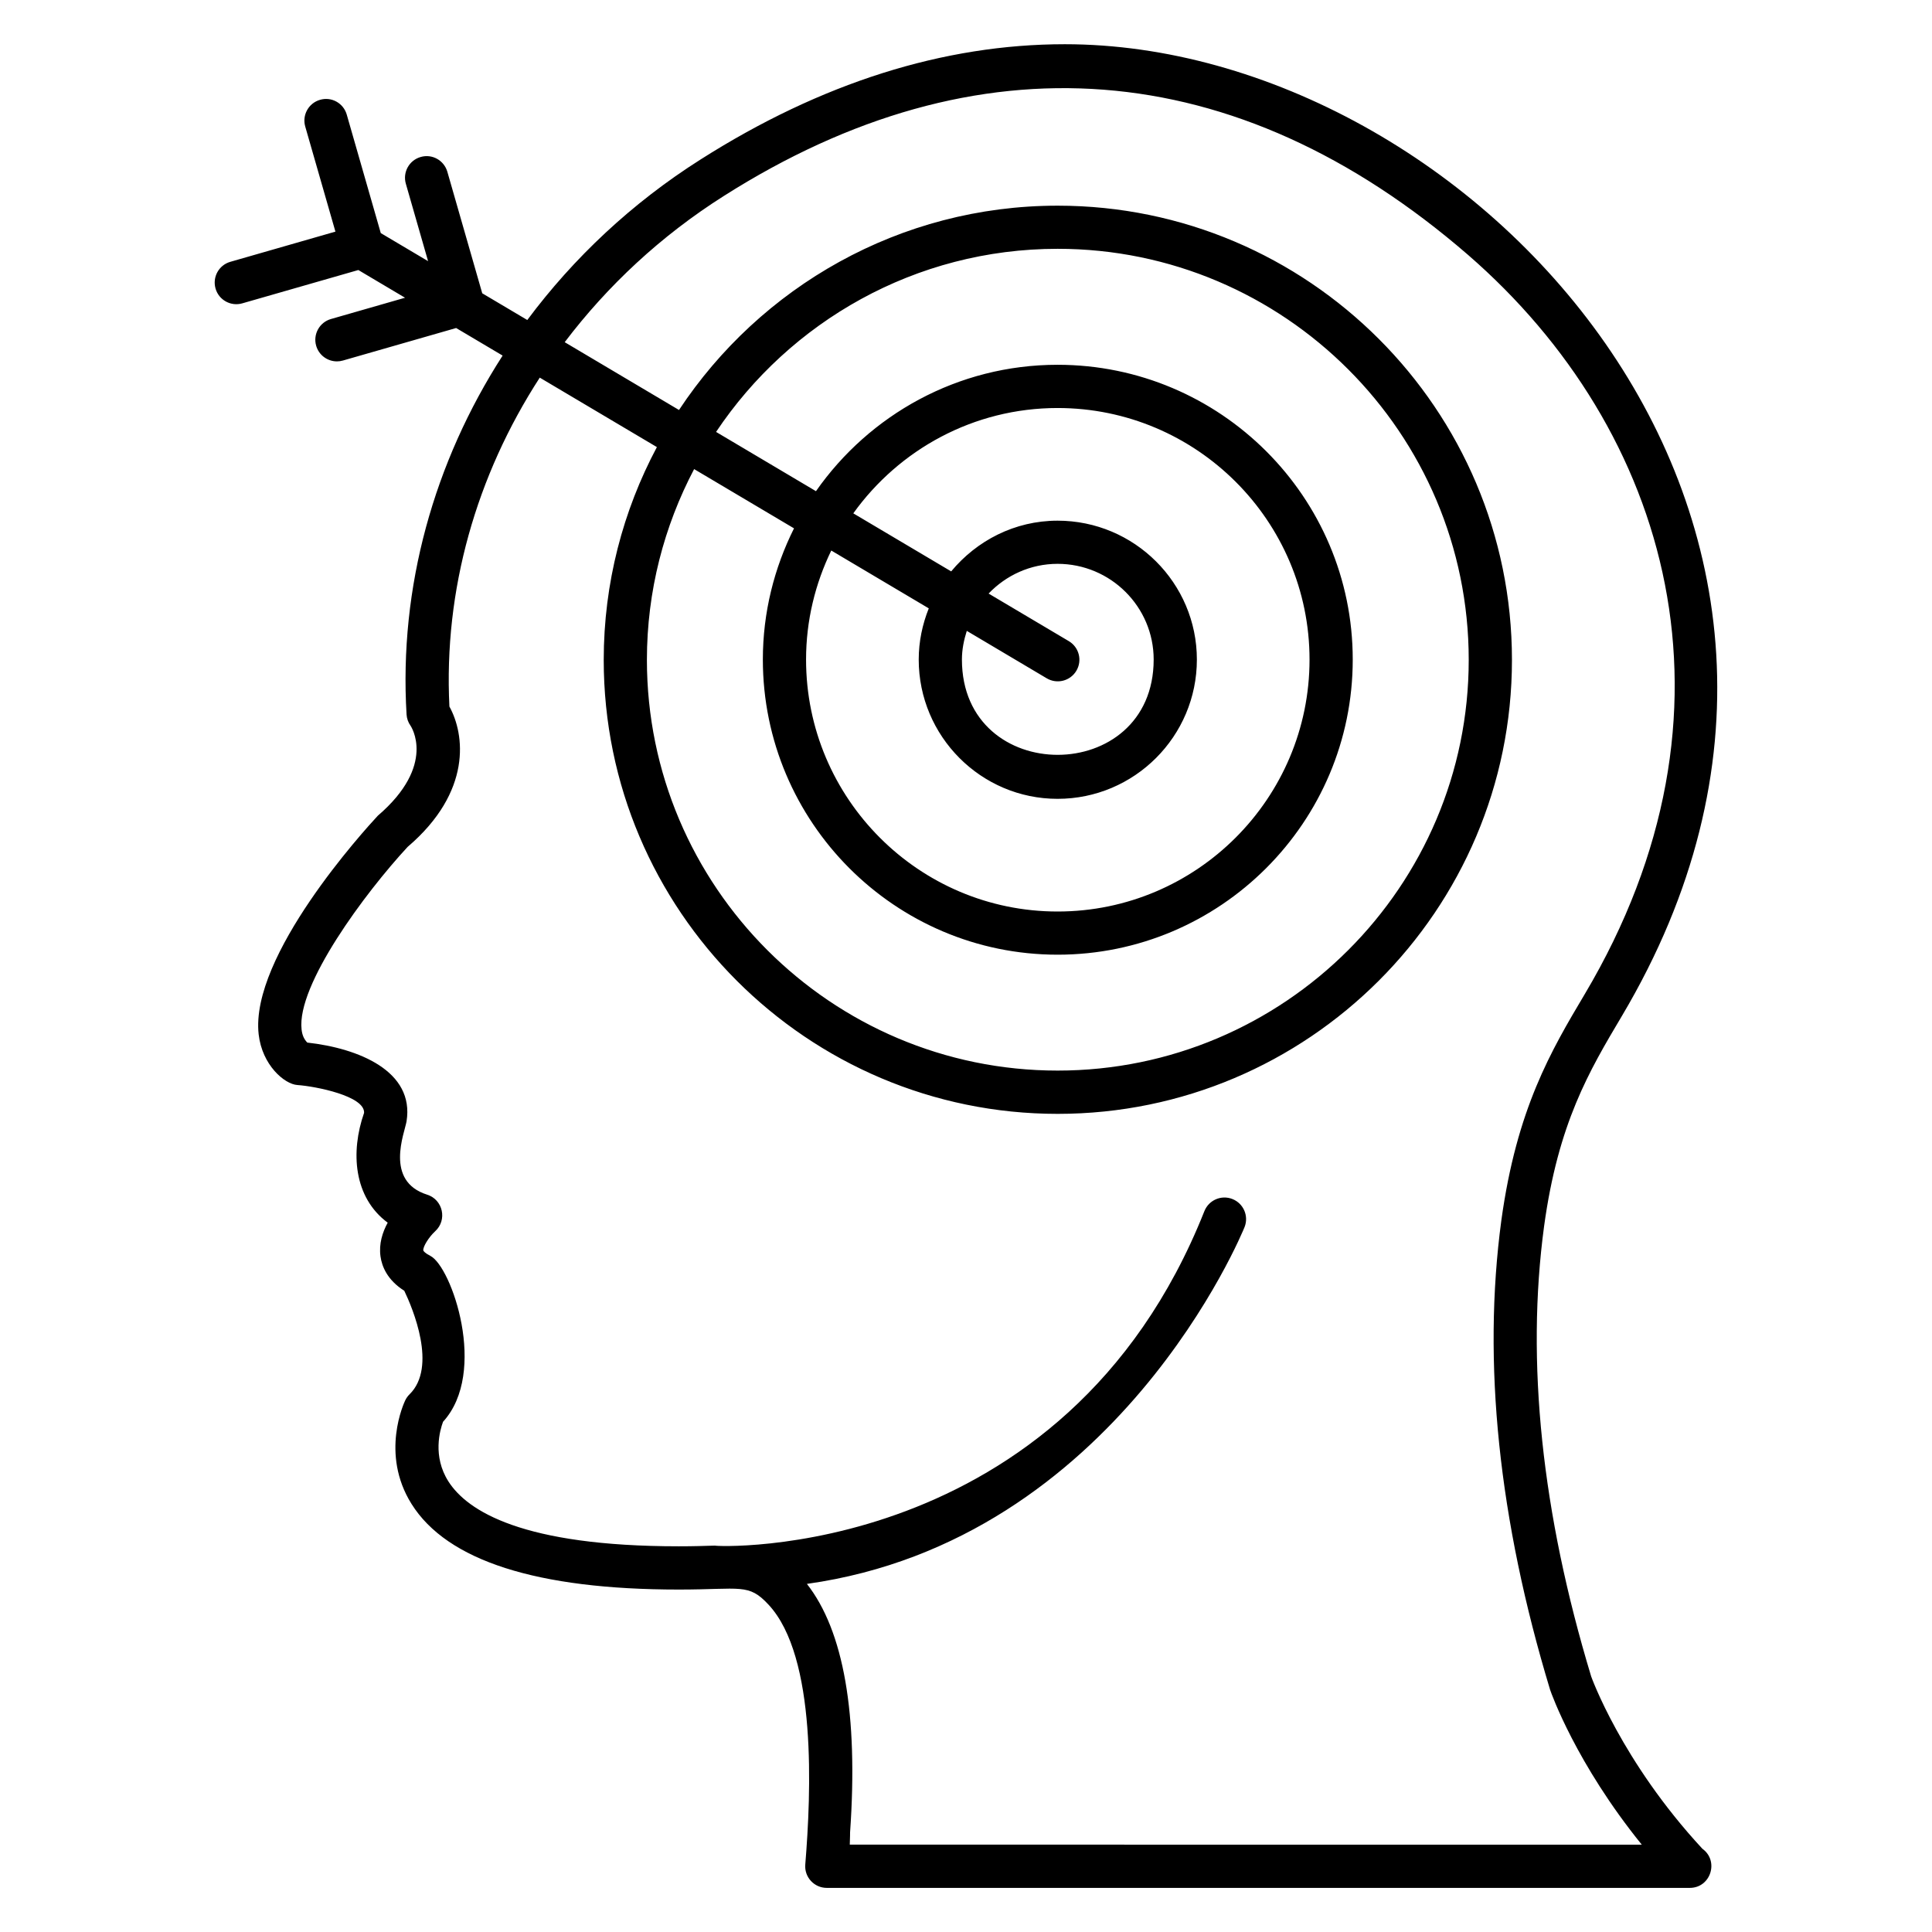
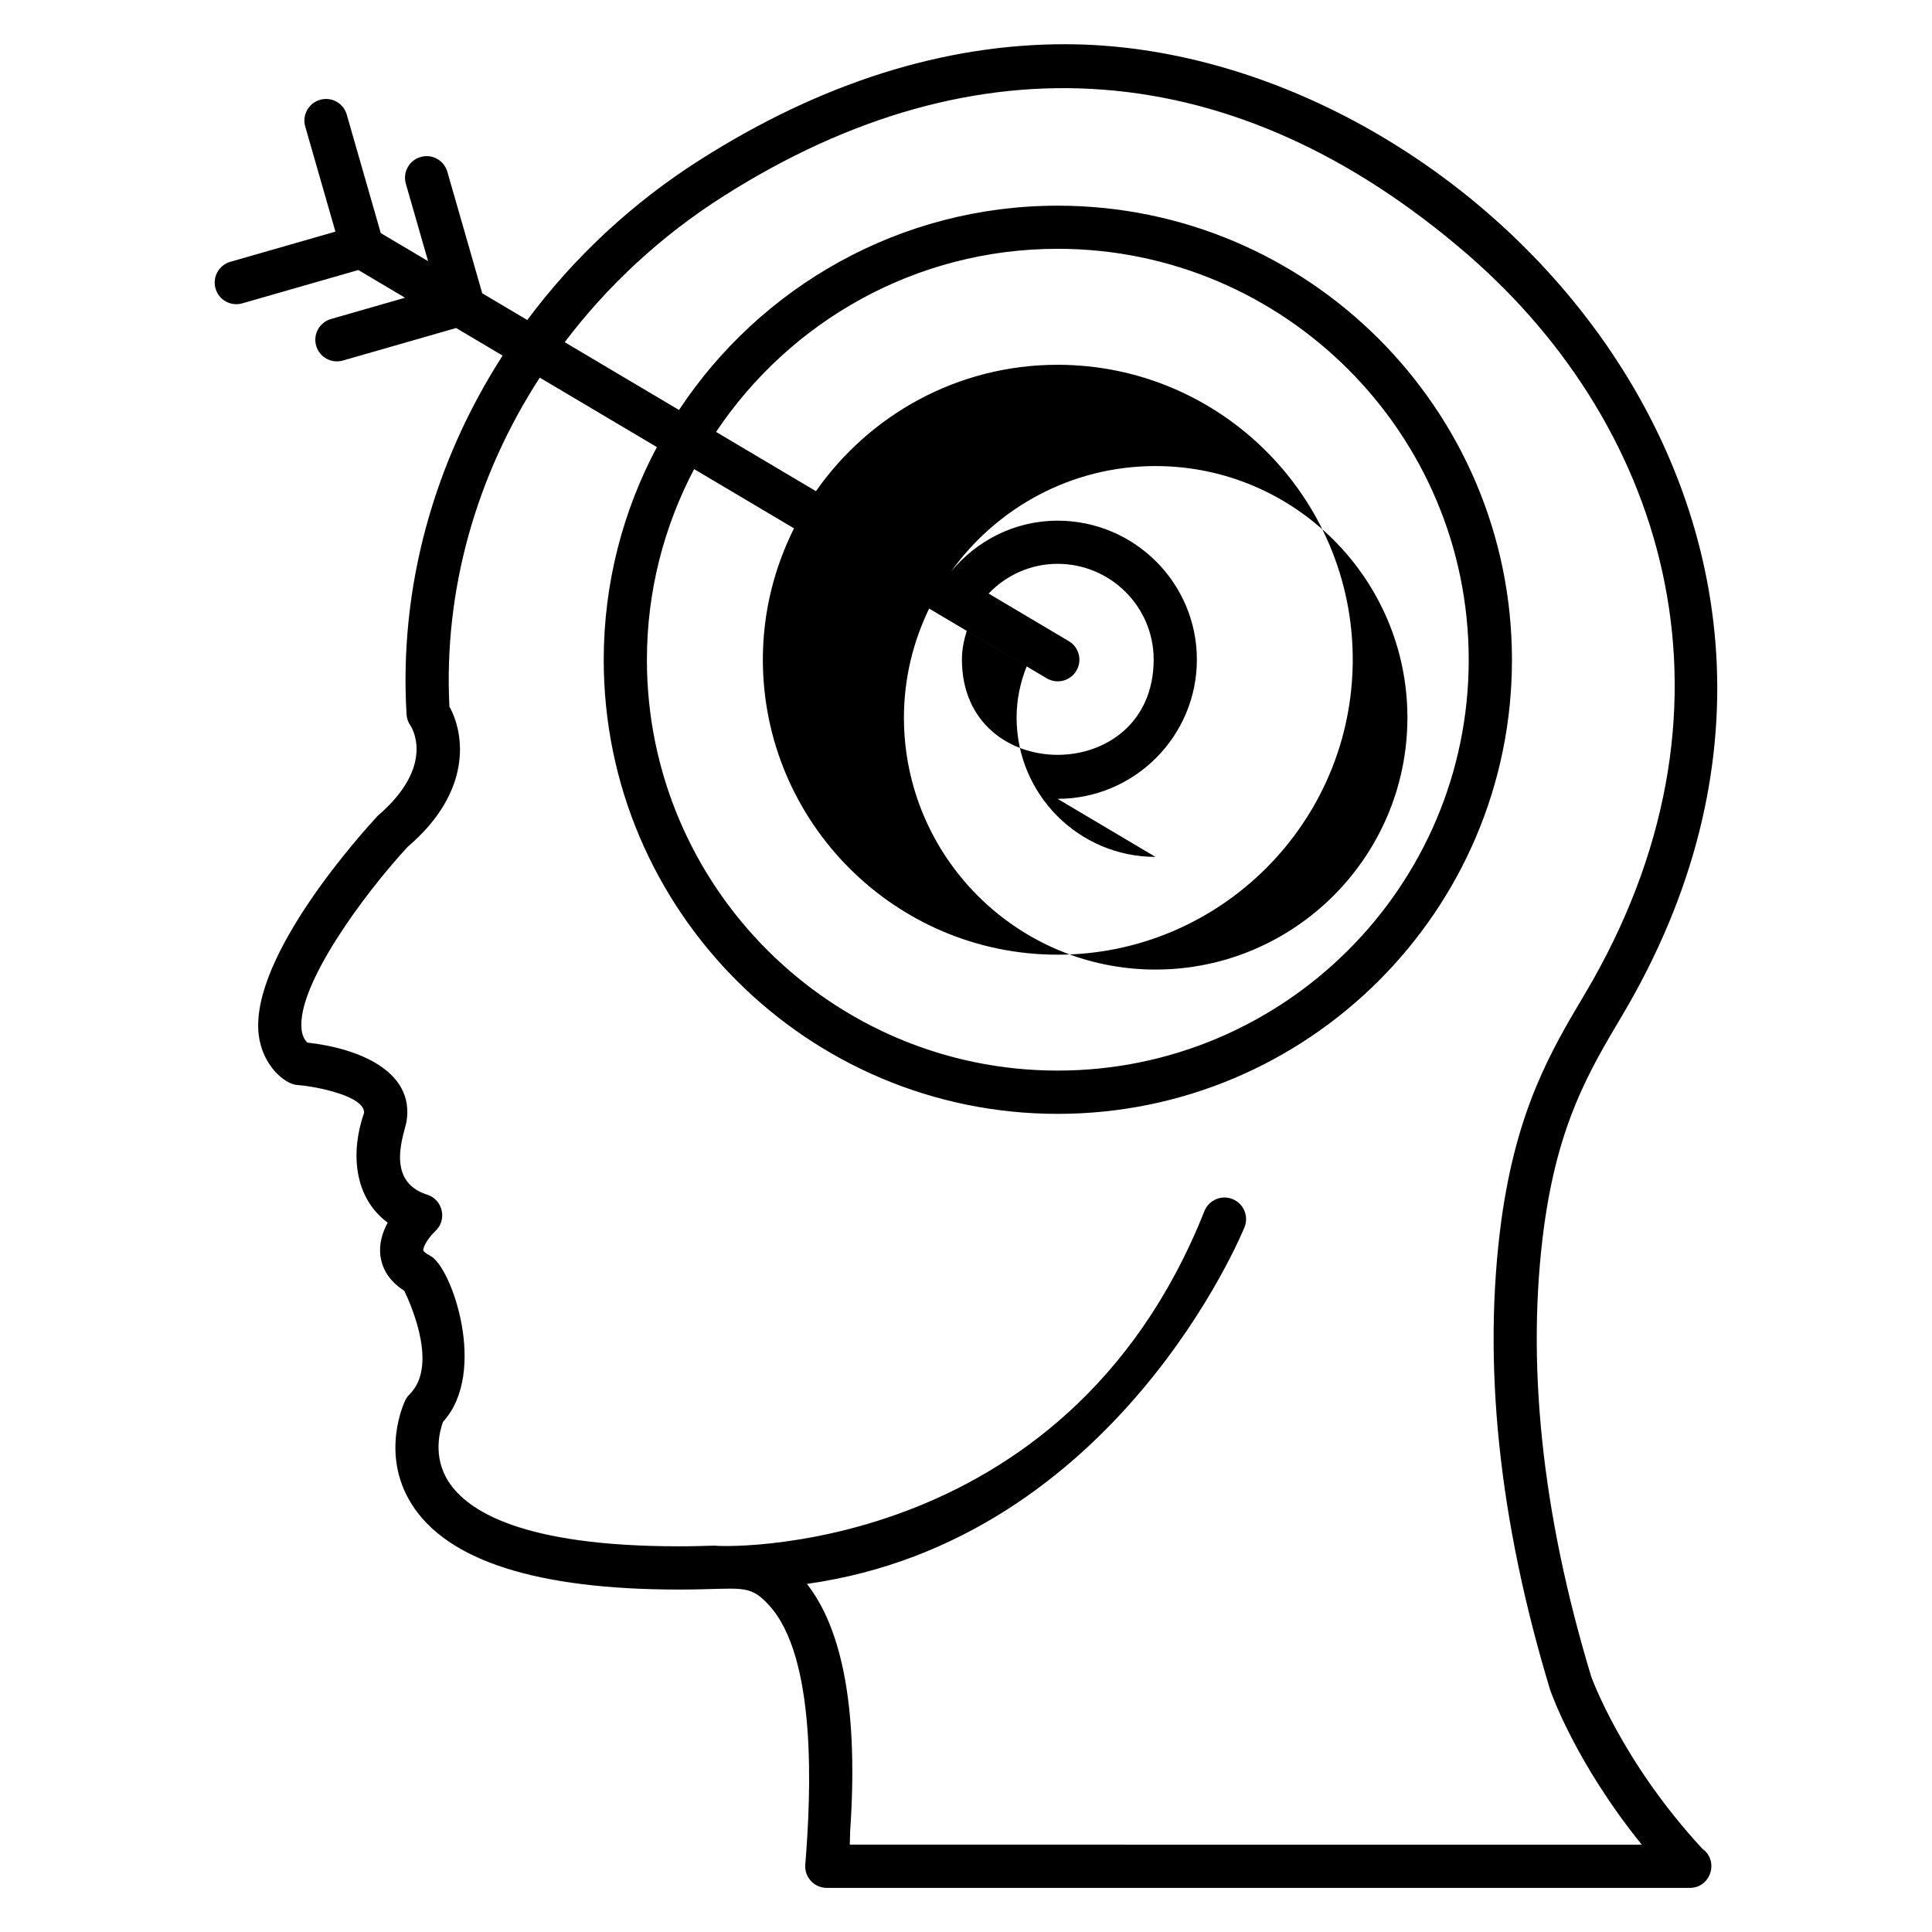
<svg xmlns="http://www.w3.org/2000/svg" fill="#000000" width="800px" height="800px" version="1.1" viewBox="144 144 512 512">
-   <path d="m565.68 588.28c-13.113-43.305-17.32-83.457-12.48-119.32 3.746-27.32 11.93-41.09 20.594-55.672 78.383-131.94-40.77-257.57-147.61-257.57-32.137 0-64.617 10.273-96.531 30.551-18.207 11.535-33.633 26.066-45.914 42.535l-11.938-7.078-9.246-32.199c-0.879-3.039-4.031-4.816-7.082-3.922-3.039 0.871-4.793 4.047-3.922 7.082l5.894 20.52-12.535-7.434-9.016-31.398c-0.871-3.039-4.031-4.816-7.082-3.922-3.039 0.871-4.793 4.047-3.922 7.082l8 27.848-27.848 8c-3.047 0.871-4.793 4.039-3.922 7.086 0.887 3.078 4.082 4.785 7.082 3.922l30.762-8.832 12.375 7.344-19.633 5.641c-3.039 0.871-4.793 4.047-3.922 7.082 0.727 2.512 3.008 4.144 5.504 4.144 0.52 0 1.055-0.07 1.582-0.223l30.008-8.617 12.32 7.305c-18.199 28.273-27.488 61.395-25.457 95.121 0.07 1.062 0.426 2.082 1.047 2.953 0.07 0.098 7.047 10.391-8.672 23.871-3.481 3.742-33.93 37.137-31.57 57.938 0.922 8.137 6.832 13.199 10.258 13.426 4.902 0.344 17.902 2.922 17.68 7.375-3.625 10.344-2.801 22.391 6.258 29.105-1.375 2.519-2.367 5.594-1.91 8.922 0.367 2.656 1.785 6.266 6.305 9.121 2.231 4.656 8.793 20.184 1.398 27.441-0.465 0.457-0.848 0.992-1.137 1.582-0.273 0.574-6.695 14.137 1.656 27.465 9.418 15.062 33.258 22.695 70.832 22.695 16.641 0 18.449-1.719 23.777 4 12.887 13.832 11.281 49.984 9.742 68.871-0.281 3.312 2.336 6.191 5.703 6.191h228.54 0.152c5.566 0 7.832-7.152 3.344-10.375-21.488-23.203-29.457-45.637-29.465-45.652zm-196.48 44.559c0.082-2.016 0.082-3.199 0.078-3.215 2.199-31.391-1.703-53.441-11.441-65.875 82.227-11.527 115.63-93.672 115.99-94.578 1.152-2.938-0.289-6.258-3.231-7.418-2.945-1.16-6.258 0.281-7.426 3.223-37.098 93.387-130.41 88.914-129.65 88.625-3.031 0.082-5.473 0.184-9.641 0.184-41.402 0-56.051-9.352-61.051-17.199-4.25-6.664-2.238-13.609-1.418-15.801 12.008-13.137 2.223-41.191-3.383-43.977-1.328-0.664-1.816-1.258-1.848-1.426-0.137-0.953 1.457-3.535 3.137-5.082 3.266-2.969 2.09-8.375-2.121-9.703-11.375-3.594-5.961-16.367-5.457-19.426 2.144-13.336-12.734-19.367-26.305-20.879-0.871-0.895-1.352-2-1.512-3.465-1.344-11.754 16.816-36.207 28.105-48.395 17.16-14.656 15.113-29.895 11.07-37.191-1.559-30.906 7.144-61.227 23.945-87.168l31.039 18.41c-8.969 16.84-14.09 36.031-14.09 56.402 0 66.336 53.961 120.3 120.3 120.3 66.379 0 120.39-53.969 120.39-120.3 0-66.379-54-120.38-120.39-120.38-41.887 0-78.801 21.559-100.35 54.145l-30.289-17.969c11.344-14.969 25.496-28.191 42.152-38.738 67.098-42.609 135.63-37.719 197.23 15.594 53.465 46.395 75.379 121.13 30.938 195.92-8.871 14.922-18.031 30.352-22.105 59.977-5.055 37.52-0.734 79.297 12.93 124.39 0.305 0.895 6.856 19.488 24.289 41.031l-209.89-0.008zm58.047-318.93-21.258-12.609c4.617-4.832 11.082-7.879 18.281-7.879 14.047 0 25.465 11.375 25.465 25.359 0 33.609-50.816 33.754-50.816 0 0-2.664 0.527-5.184 1.289-7.594l21.191 12.574c2.711 1.609 6.231 0.719 7.848-2s0.727-6.231-2-7.852zm-2.977 41.789c20.359 0 36.914-16.559 36.914-36.906 0-20.297-16.559-36.809-36.914-36.809-11.383 0-21.441 5.305-28.199 13.441l-25.938-15.383c12.105-16.871 31.84-27.914 54.137-27.914 36.816 0 66.77 29.906 66.77 66.664 0 36.816-29.953 66.77-66.77 66.77-36.754 0-66.656-29.953-66.656-66.77 0-10.367 2.441-20.145 6.68-28.898l25.84 15.328c-1.68 4.207-2.664 8.77-2.664 13.574 0 20.344 16.512 36.902 36.801 36.902zm0 41.305c43.129 0 78.219-35.09 78.219-78.219 0-43.074-35.09-78.113-78.219-78.113-26.488 0-49.891 13.281-64.031 33.496l-26.473-15.703c19.543-29.23 52.809-48.527 90.52-48.527 60.066 0 108.94 48.863 108.94 108.93 0 60.023-48.863 108.85-108.94 108.85-60.023 0-108.85-48.832-108.85-108.85 0-18.242 4.559-35.426 12.512-50.551l26.473 15.703c-5.238 10.48-8.258 22.258-8.258 34.754 0.004 43.137 35.039 78.23 78.109 78.23z" />
+   <path d="m565.68 588.28c-13.113-43.305-17.32-83.457-12.48-119.32 3.746-27.32 11.93-41.09 20.594-55.672 78.383-131.94-40.77-257.57-147.61-257.57-32.137 0-64.617 10.273-96.531 30.551-18.207 11.535-33.633 26.066-45.914 42.535l-11.938-7.078-9.246-32.199c-0.879-3.039-4.031-4.816-7.082-3.922-3.039 0.871-4.793 4.047-3.922 7.082l5.894 20.52-12.535-7.434-9.016-31.398c-0.871-3.039-4.031-4.816-7.082-3.922-3.039 0.871-4.793 4.047-3.922 7.082l8 27.848-27.848 8c-3.047 0.871-4.793 4.039-3.922 7.086 0.887 3.078 4.082 4.785 7.082 3.922l30.762-8.832 12.375 7.344-19.633 5.641c-3.039 0.871-4.793 4.047-3.922 7.082 0.727 2.512 3.008 4.144 5.504 4.144 0.52 0 1.055-0.07 1.582-0.223l30.008-8.617 12.32 7.305c-18.199 28.273-27.488 61.395-25.457 95.121 0.07 1.062 0.426 2.082 1.047 2.953 0.07 0.098 7.047 10.391-8.672 23.871-3.481 3.742-33.93 37.137-31.57 57.938 0.922 8.137 6.832 13.199 10.258 13.426 4.902 0.344 17.902 2.922 17.68 7.375-3.625 10.344-2.801 22.391 6.258 29.105-1.375 2.519-2.367 5.594-1.91 8.922 0.367 2.656 1.785 6.266 6.305 9.121 2.231 4.656 8.793 20.184 1.398 27.441-0.465 0.457-0.848 0.992-1.137 1.582-0.273 0.574-6.695 14.137 1.656 27.465 9.418 15.062 33.258 22.695 70.832 22.695 16.641 0 18.449-1.719 23.777 4 12.887 13.832 11.281 49.984 9.742 68.871-0.281 3.312 2.336 6.191 5.703 6.191h228.54 0.152c5.566 0 7.832-7.152 3.344-10.375-21.488-23.203-29.457-45.637-29.465-45.652zm-196.48 44.559c0.082-2.016 0.082-3.199 0.078-3.215 2.199-31.391-1.703-53.441-11.441-65.875 82.227-11.527 115.63-93.672 115.99-94.578 1.152-2.938-0.289-6.258-3.231-7.418-2.945-1.16-6.258 0.281-7.426 3.223-37.098 93.387-130.41 88.914-129.65 88.625-3.031 0.082-5.473 0.184-9.641 0.184-41.402 0-56.051-9.352-61.051-17.199-4.25-6.664-2.238-13.609-1.418-15.801 12.008-13.137 2.223-41.191-3.383-43.977-1.328-0.664-1.816-1.258-1.848-1.426-0.137-0.953 1.457-3.535 3.137-5.082 3.266-2.969 2.09-8.375-2.121-9.703-11.375-3.594-5.961-16.367-5.457-19.426 2.144-13.336-12.734-19.367-26.305-20.879-0.871-0.895-1.352-2-1.512-3.465-1.344-11.754 16.816-36.207 28.105-48.395 17.16-14.656 15.113-29.895 11.07-37.191-1.559-30.906 7.144-61.227 23.945-87.168l31.039 18.41c-8.969 16.84-14.09 36.031-14.09 56.402 0 66.336 53.961 120.3 120.3 120.3 66.379 0 120.39-53.969 120.39-120.3 0-66.379-54-120.38-120.39-120.38-41.887 0-78.801 21.559-100.35 54.145l-30.289-17.969c11.344-14.969 25.496-28.191 42.152-38.738 67.098-42.609 135.63-37.719 197.23 15.594 53.465 46.395 75.379 121.13 30.938 195.92-8.871 14.922-18.031 30.352-22.105 59.977-5.055 37.52-0.734 79.297 12.93 124.39 0.305 0.895 6.856 19.488 24.289 41.031l-209.89-0.008zm58.047-318.93-21.258-12.609c4.617-4.832 11.082-7.879 18.281-7.879 14.047 0 25.465 11.375 25.465 25.359 0 33.609-50.816 33.754-50.816 0 0-2.664 0.527-5.184 1.289-7.594l21.191 12.574c2.711 1.609 6.231 0.719 7.848-2s0.727-6.231-2-7.852zm-2.977 41.789c20.359 0 36.914-16.559 36.914-36.906 0-20.297-16.559-36.809-36.914-36.809-11.383 0-21.441 5.305-28.199 13.441c12.105-16.871 31.84-27.914 54.137-27.914 36.816 0 66.77 29.906 66.77 66.664 0 36.816-29.953 66.77-66.77 66.77-36.754 0-66.656-29.953-66.656-66.77 0-10.367 2.441-20.145 6.68-28.898l25.84 15.328c-1.68 4.207-2.664 8.77-2.664 13.574 0 20.344 16.512 36.902 36.801 36.902zm0 41.305c43.129 0 78.219-35.09 78.219-78.219 0-43.074-35.09-78.113-78.219-78.113-26.488 0-49.891 13.281-64.031 33.496l-26.473-15.703c19.543-29.23 52.809-48.527 90.52-48.527 60.066 0 108.94 48.863 108.94 108.93 0 60.023-48.863 108.85-108.94 108.85-60.023 0-108.85-48.832-108.85-108.85 0-18.242 4.559-35.426 12.512-50.551l26.473 15.703c-5.238 10.48-8.258 22.258-8.258 34.754 0.004 43.137 35.039 78.23 78.109 78.23z" />
</svg>